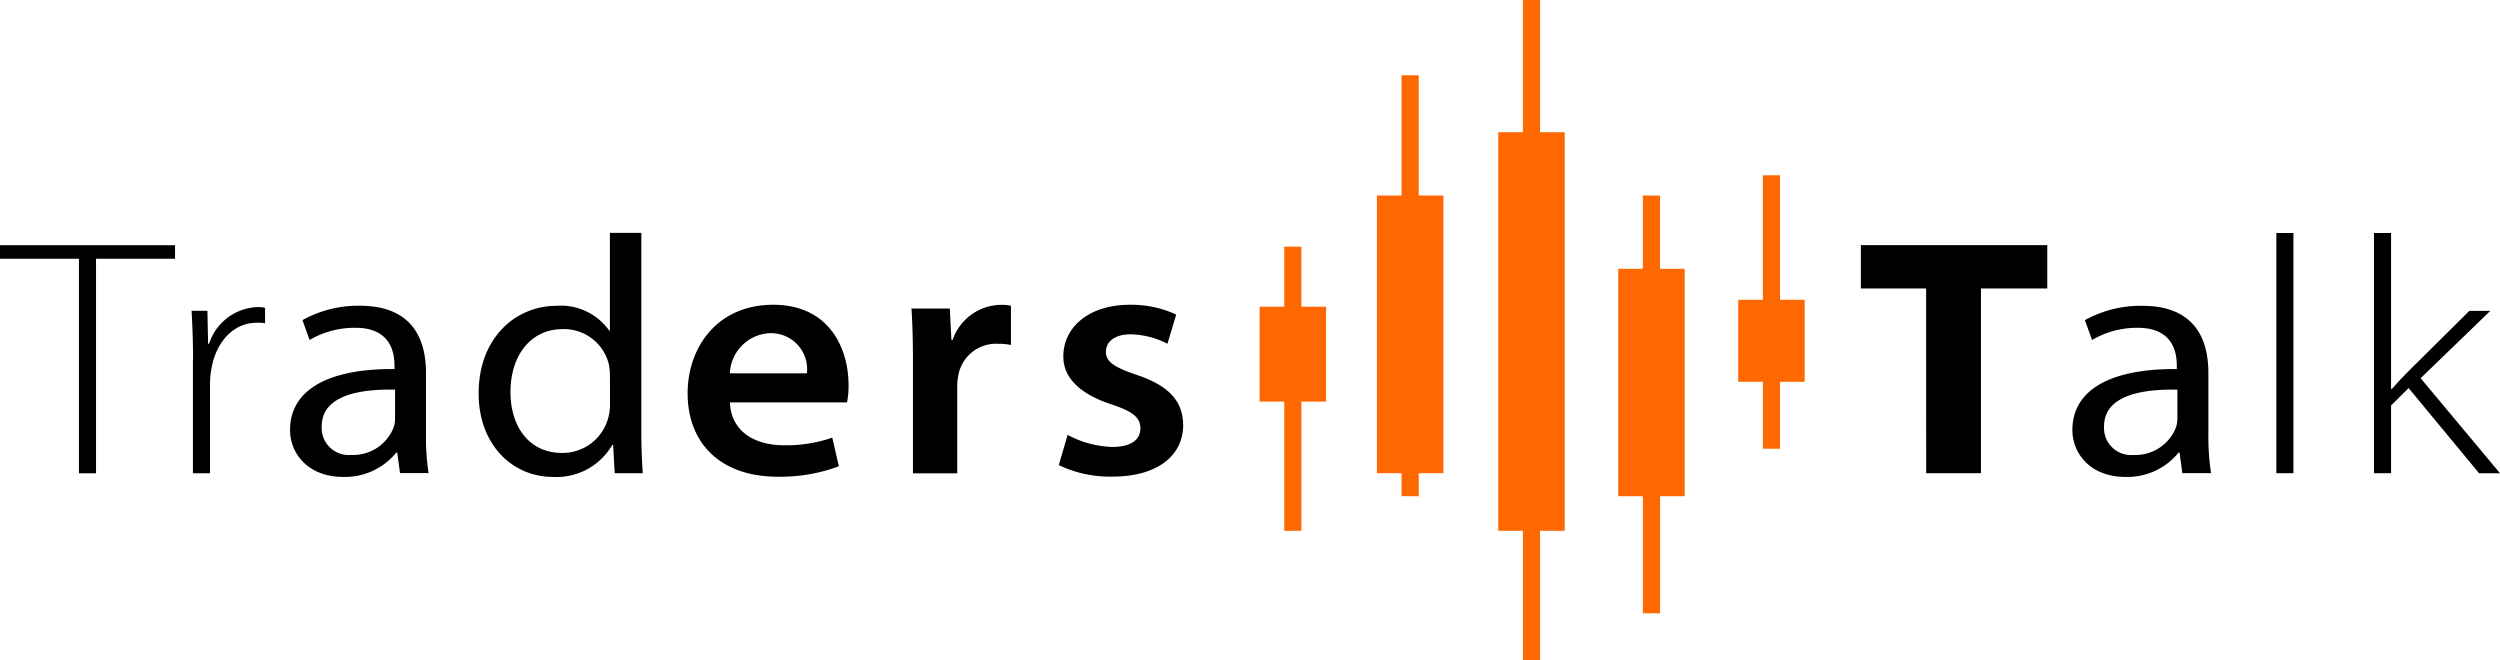
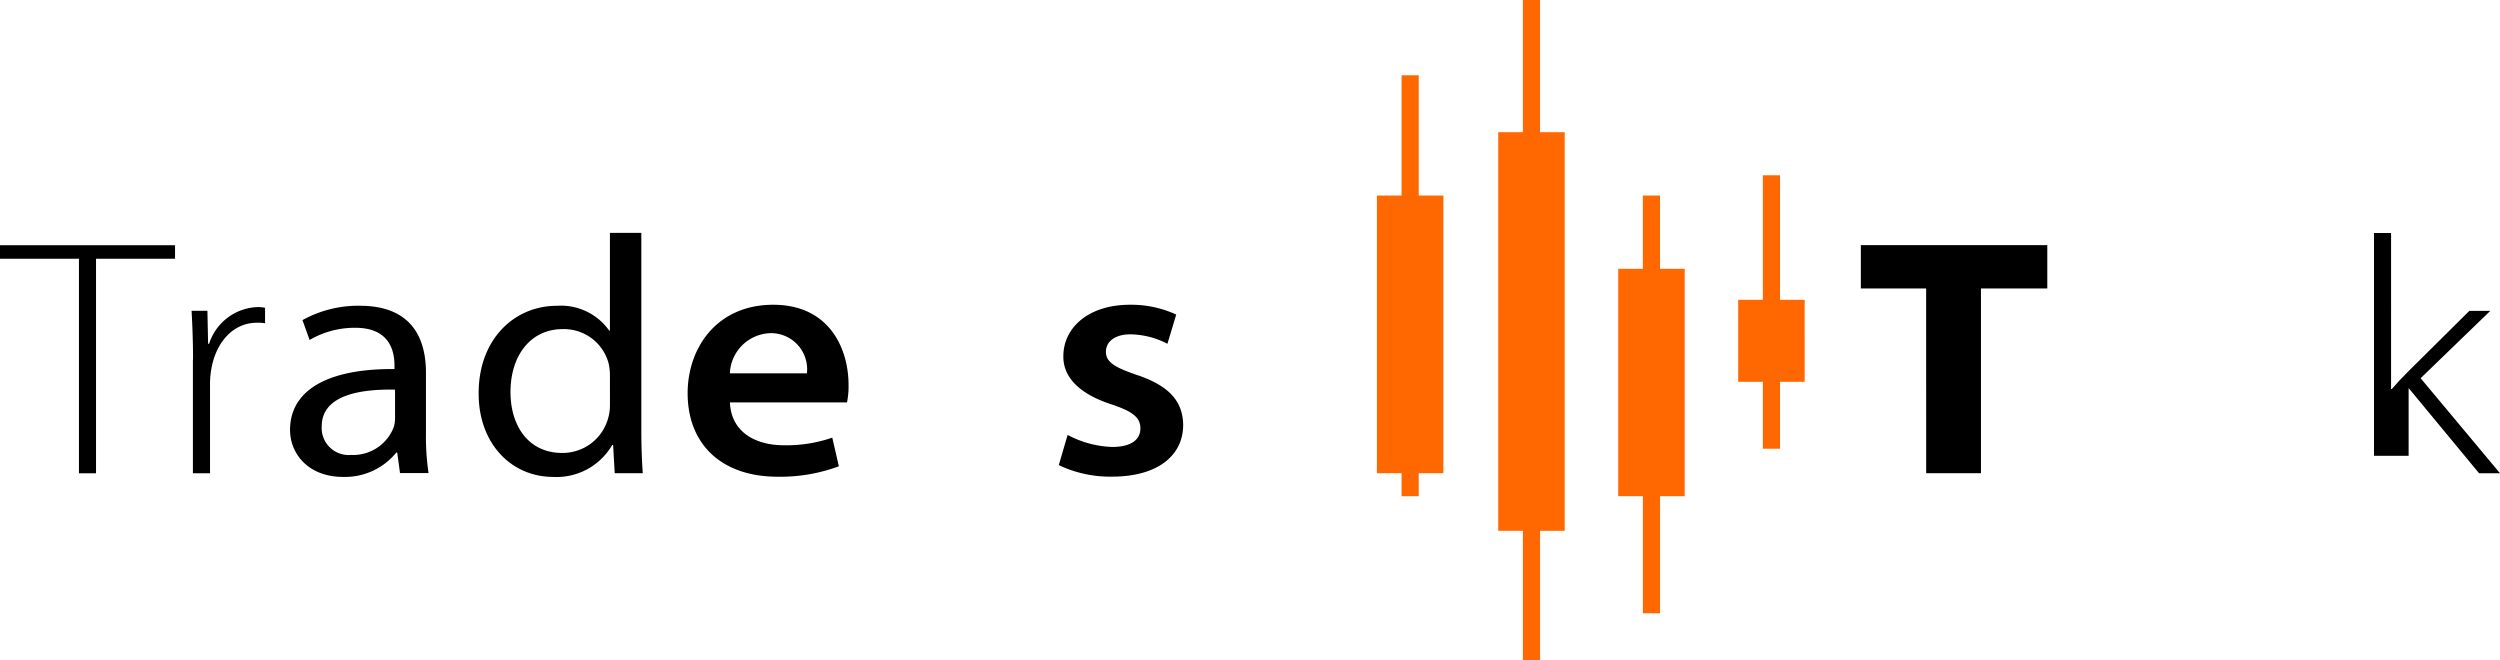
<svg xmlns="http://www.w3.org/2000/svg" id="traders-talk" width="199.114" height="52.601" viewBox="0 0 199.114 52.601">
  <g id="Group_10692" data-name="Group 10692">
    <g id="Group_10689" data-name="Group 10689" transform="translate(0 18.549)">
      <path id="Path_41355" data-name="Path 41355" d="M6.293,36.087H0V35.01H13.941v1.077H7.648V53.174H6.287V36.087Z" transform="translate(0 -34.028)" />
      <path id="Path_41356" data-name="Path 41356" d="M27.467,48.018c0-1.294-.045-2.628-.117-3.883h1.261l.056,2.628h.078a4.206,4.206,0,0,1,3.9-2.923,2.551,2.551,0,0,1,.558.061v1.227a3.453,3.453,0,0,0-.658-.039c-1.88,0-3.236,1.545-3.609,3.621a6.687,6.687,0,0,0-.117,1.227v7.141H27.456V48.024Z" transform="translate(-12.092 -37.932)" />
      <path id="Path_41357" data-name="Path 41357" d="M50.169,56.993l-.223-1.646h-.073a5.263,5.263,0,0,1-4.234,1.941c-2.795,0-4.229-1.869-4.229-3.738,0-3.158,2.973-4.893,8.318-4.853v-.279c0-1.06-.318-3.024-3.152-3.007a7.087,7.087,0,0,0-3.609.971L42.4,44.8a9.119,9.119,0,0,1,4.569-1.144c4.234,0,5.266,2.722,5.266,5.333v4.876a19.708,19.708,0,0,0,.206,3.118H50.169Zm-.391-6.655c-2.722-.056-5.846.407-5.846,2.929a2.155,2.155,0,0,0,2.349,2.271,3.461,3.461,0,0,0,3.375-2.181,2.266,2.266,0,0,0,.117-.748V50.343Z" transform="translate(-18.309 -37.853)" />
      <path id="Path_41358" data-name="Path 41358" d="M81.294,33.256V49.027c0,1.16.045,2.46.117,3.364H79.174l-.128-2.254h-.067a5.127,5.127,0,0,1-4.7,2.549c-3.353,0-5.941-2.672-5.941-6.622-.022-4.357,2.851-7.007,6.22-7.007a4.71,4.71,0,0,1,4.178,1.975h.056V33.25h2.5Zm-2.5,11.4a4.52,4.52,0,0,0-.106-1.015,3.682,3.682,0,0,0-3.648-2.728c-2.605,0-4.167,2.153-4.167,5.015,0,2.65,1.4,4.848,4.117,4.848a3.763,3.763,0,0,0,3.682-2.845,3.672,3.672,0,0,0,.123-1.015Z" transform="translate(-30.215 -33.25)" />
      <path id="Path_41359" data-name="Path 41359" d="M101.54,51.287c.095,2.377,2.047,3.414,4.307,3.414a11.181,11.181,0,0,0,3.844-.608l.524,2.282a13.346,13.346,0,0,1-4.87.831c-4.524,0-7.174-2.633-7.174-6.65,0-3.621,2.332-7.046,6.817-7.046s6,3.509,6,6.382a6.613,6.613,0,0,1-.123,1.395h-9.322Zm6.131-2.315a2.874,2.874,0,0,0-2.906-3.2,3.333,3.333,0,0,0-3.23,3.2Z" transform="translate(-43.404 -37.786)" />
-       <path id="Path_41360" data-name="Path 41360" d="M130.247,48.033c0-1.757-.039-3.052-.117-4.217h3.052l.128,2.494h.1a4.127,4.127,0,0,1,3.816-2.789,3.42,3.42,0,0,1,.826.073v3.124a4.928,4.928,0,0,0-1.032-.095,3.052,3.052,0,0,0-3.158,2.51,5.036,5.036,0,0,0-.089,1v6.806h-3.526v-8.9Z" transform="translate(-57.535 -37.791)" />
      <path id="Path_41361" data-name="Path 41361" d="M151.863,53.875a8.091,8.091,0,0,0,3.554.96c1.551,0,2.243-.614,2.243-1.473s-.575-1.339-2.287-1.913c-2.728-.881-3.866-2.276-3.849-3.833,0-2.31,2.036-4.106,5.289-4.106a8.535,8.535,0,0,1,3.7.781l-.7,2.326a6.623,6.623,0,0,0-2.946-.753c-1.233,0-1.953.58-1.953,1.389s.669,1.233,2.432,1.835c2.538.842,3.7,2.064,3.721,3.994,0,2.393-1.98,4.117-5.662,4.117a9.461,9.461,0,0,1-4.245-.92l.708-2.416Z" transform="translate(-66.833 -37.786)" />
    </g>
    <g id="Group_10690" data-name="Group 10690" transform="translate(148.203 18.555)">
      <path id="Path_41362" data-name="Path 41362" d="M270.865,38.448h-5.2V35h14.85v3.448h-5.283V53.164h-4.363Z" transform="translate(-265.66 -34.029)" />
-       <path id="Path_41363" data-name="Path 41363" d="M304.629,56.993l-.223-1.646h-.073a5.263,5.263,0,0,1-4.234,1.941c-2.795,0-4.229-1.869-4.229-3.738,0-3.158,2.973-4.893,8.318-4.853v-.279c0-1.06-.318-3.024-3.152-3.007a7.051,7.051,0,0,0-3.6.971l-.569-1.579a9.119,9.119,0,0,1,4.569-1.144c4.234,0,5.266,2.722,5.266,5.333v4.876a19.028,19.028,0,0,0,.212,3.118H304.64Zm-.391-6.655c-2.722-.056-5.846.407-5.846,2.929a2.155,2.155,0,0,0,2.349,2.271,3.461,3.461,0,0,0,3.375-2.181,2.266,2.266,0,0,0,.117-.748V50.343Z" transform="translate(-279.017 -37.858)" />
-       <path id="Path_41364" data-name="Path 41364" d="M324.99,33.26h1.361V52.395H324.99Z" transform="translate(-291.892 -33.26)" />
-       <path id="Path_41365" data-name="Path 41365" d="M340.291,45.689h.056c.346-.4.9-1,1.333-1.423l4.842-4.8h1.668l-5.545,5.361,6.321,7.57H347.3l-5.612-6.784L340.291,47v5.395H338.93V33.26h1.361V45.684Z" transform="translate(-298.055 -33.26)" />
+       <path id="Path_41365" data-name="Path 41365" d="M340.291,45.689h.056c.346-.4.9-1,1.333-1.423l4.842-4.8h1.668l-5.545,5.361,6.321,7.57H347.3l-5.612-6.784v5.395H338.93V33.26h1.361V45.684Z" transform="translate(-298.055 -33.26)" />
    </g>
    <g id="Group_10691" data-name="Group 10691" transform="translate(100.321)">
-       <path id="Path_41366" data-name="Path 41366" d="M183.16,35.22h-1.367V40H179.83V47.56h1.964V57.847h1.367V47.56h1.964V40H183.16Z" transform="translate(-179.83 -15.572)" fill="#ff6700" />
      <path id="Path_41367" data-name="Path 41367" d="M253.454,34.939H251.49V25.02h-1.367v9.919H248.16v6.533h1.964V46.8h1.367V41.472h1.964Z" transform="translate(-210.041 -11.062)" fill="#ff6700" />
      <path id="Path_41368" data-name="Path 41368" d="M234.36,27.92h-1.367v5.835H231.03V51.864h1.964v9.322h1.367V51.864h1.964V33.755H234.36Z" transform="translate(-202.467 -12.344)" fill="#ff6700" />
      <path id="Path_41369" data-name="Path 41369" d="M199.91,10.75h-1.367v9.579H196.58V42.442h1.964v1.83h1.367v-1.83h1.964V20.329H199.91Z" transform="translate(-187.236 -4.753)" fill="#ff6700" />
      <path id="Path_41370" data-name="Path 41370" d="M217.23,0h-1.367V10.527H213.9V42.275h1.964V52.6h1.367V42.275h1.964V10.527H217.23Z" transform="translate(-194.893)" fill="#ff6700" />
    </g>
  </g>
</svg>